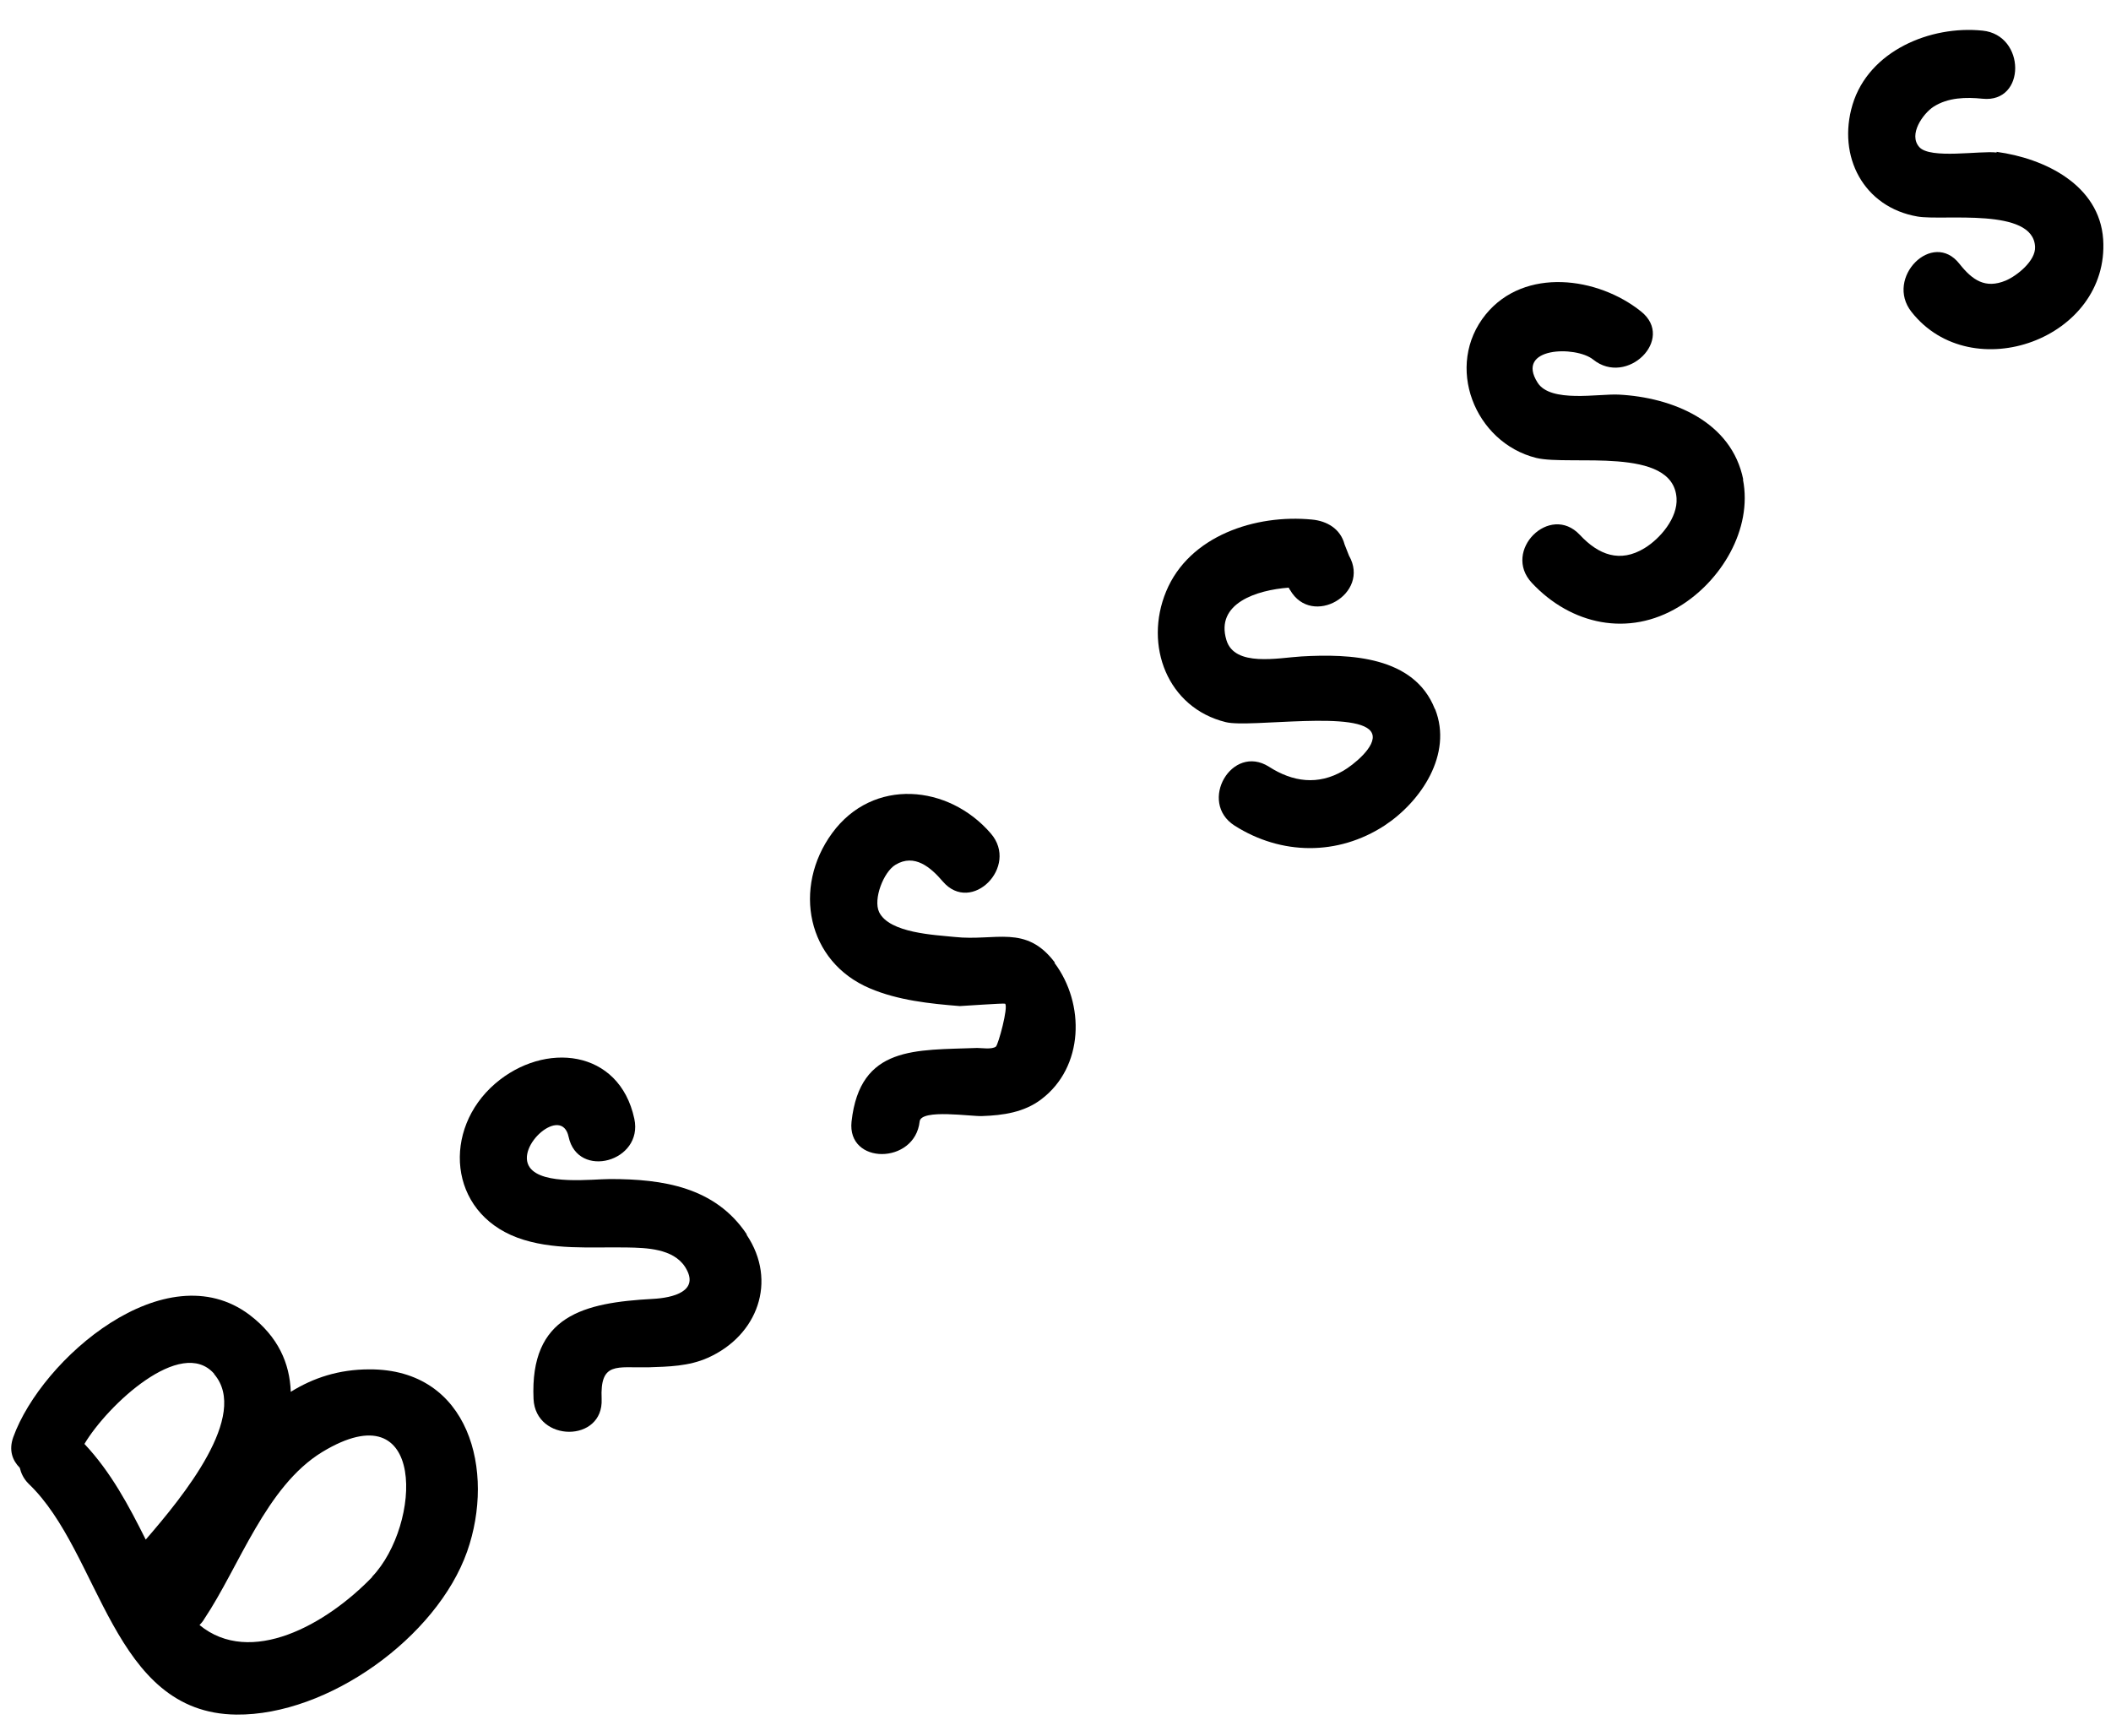
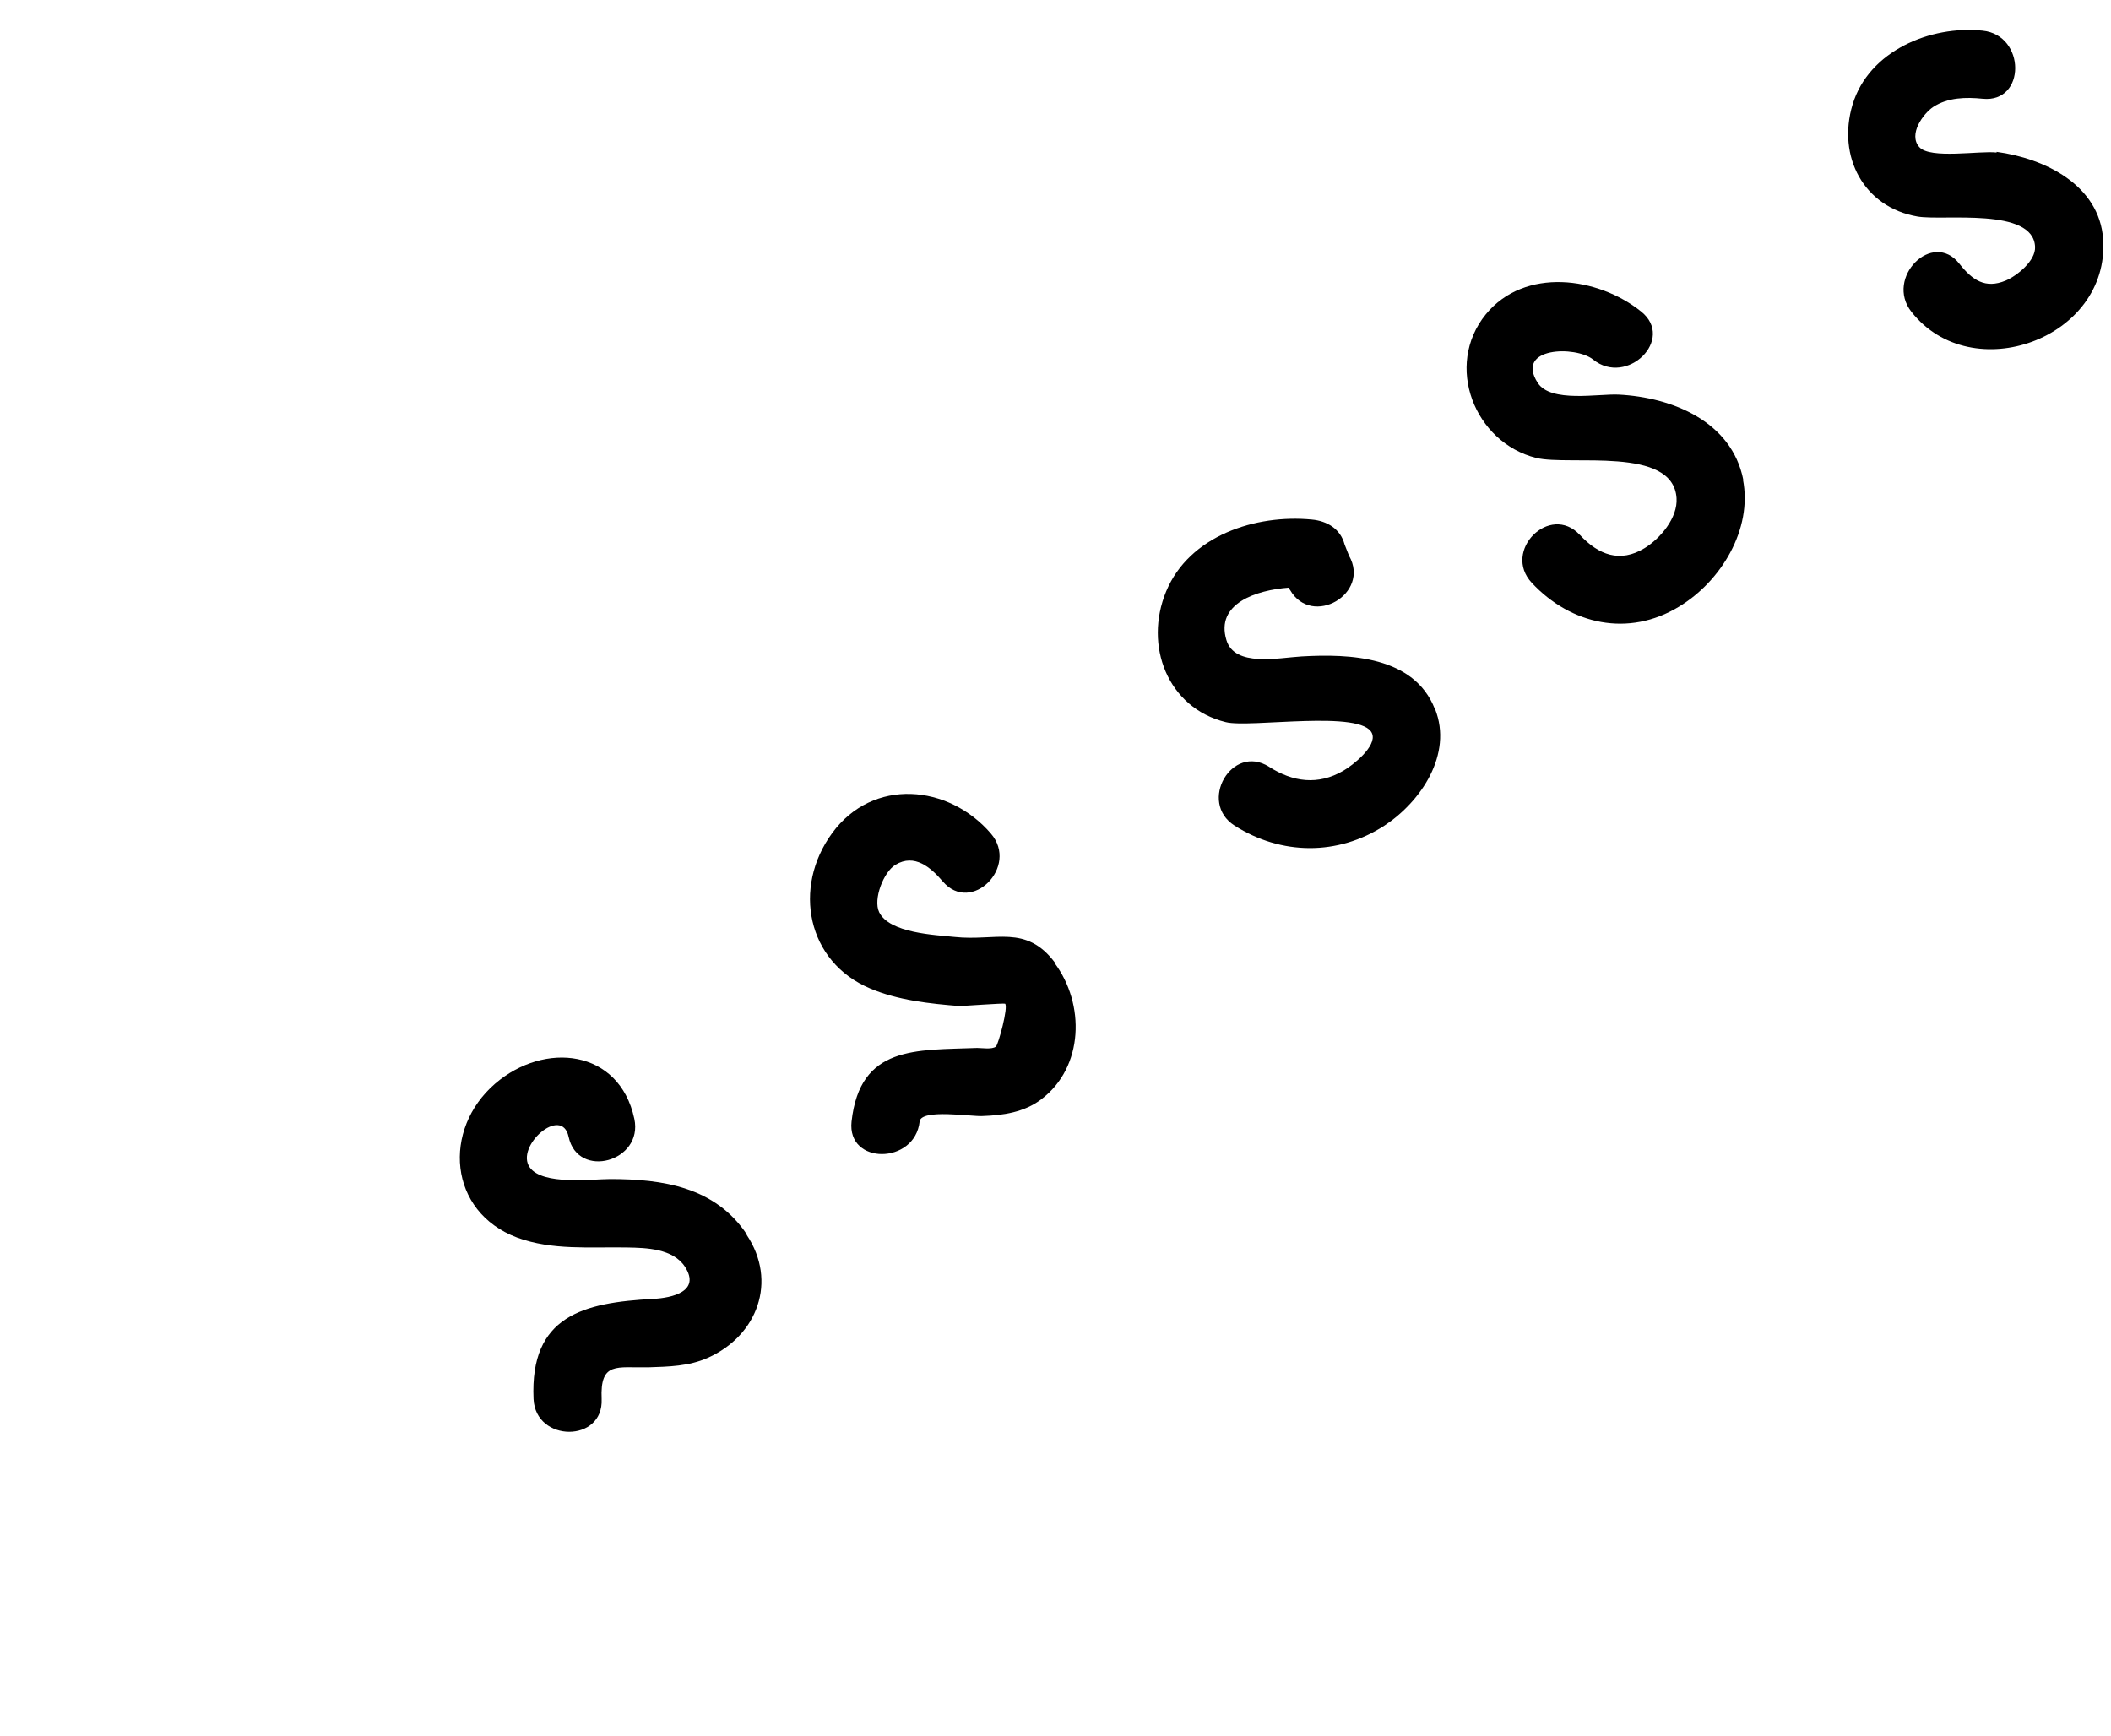
<svg xmlns="http://www.w3.org/2000/svg" width="62" height="51" viewBox="0 0 62 51" fill="none">
-   <path d="M10.85 40.22C9.95 40.22 9.2 40.47 8.54 40.88C8.51 40.04 8.17 39.26 7.33 38.62C4.86 36.76 1.22 39.91 0.39 42.21C0.25 42.6 0.37 42.9 0.58 43.11C0.62 43.27 0.69 43.43 0.84 43.58C2.97 45.61 3.28 50.32 6.94 50.36C9.63 50.39 12.83 48.09 13.72 45.57C14.55 43.21 13.79 40.21 10.85 40.22ZM6.29 40.36C7.33 41.57 5.38 43.95 4.28 45.22C3.78 44.22 3.26 43.24 2.48 42.41C3.15 41.28 5.32 39.24 6.29 40.35V40.36ZM10.93 46.32C9.58 47.72 7.36 48.96 5.86 47.73C5.91 47.68 5.96 47.62 6 47.55C7.03 46.01 7.81 43.66 9.46 42.65C12.54 40.78 12.38 44.79 10.93 46.31V46.32Z" fill="black" />
  <path d="M21.93 36.25C21 34.86 19.46 34.63 17.92 34.63C17.4 34.63 15.94 34.82 15.56 34.29C15.12 33.67 16.5 32.45 16.7 33.39C16.97 34.65 18.9 34.12 18.63 32.86C18.19 30.81 15.99 30.58 14.54 31.83C12.99 33.17 13.16 35.59 15.19 36.35C16.22 36.73 17.34 36.62 18.42 36.64C18.98 36.65 19.77 36.67 20.12 37.21C20.58 37.93 19.75 38.12 19.18 38.15C17.14 38.26 15.56 38.64 15.67 41.09C15.73 42.37 17.73 42.38 17.67 41.09C17.62 39.98 18.12 40.18 19.04 40.16C19.64 40.14 20.23 40.13 20.79 39.88C22.25 39.23 22.84 37.63 21.93 36.27V36.25Z" fill="black" />
  <path d="M30.98 28.27C30.13 27.14 29.24 27.65 28.04 27.52C27.47 27.46 26.12 27.41 25.82 26.79C25.64 26.41 25.95 25.61 26.3 25.4C26.86 25.06 27.34 25.48 27.69 25.89C28.53 26.87 29.94 25.45 29.1 24.48C27.86 23.04 25.64 22.83 24.44 24.47C23.27 26.07 23.7 28.25 25.55 29.03C26.37 29.38 27.31 29.48 28.19 29.55C28.25 29.55 29.49 29.46 29.52 29.48C29.62 29.58 29.32 30.68 29.25 30.74C29.13 30.83 28.84 30.78 28.7 30.78C26.9 30.85 25.26 30.7 25.01 32.94C24.87 34.22 26.87 34.21 27.01 32.94C27.05 32.56 28.55 32.8 28.85 32.78C29.46 32.76 30.08 32.67 30.58 32.29C31.84 31.34 31.87 29.48 30.97 28.28L30.98 28.27Z" fill="black" />
  <path d="M42.14 20.82C41.53 19.27 39.64 19.2 38.23 19.28C37.55 19.32 36.26 19.6 36.02 18.8C35.69 17.72 36.91 17.33 37.85 17.26C37.86 17.28 37.87 17.31 37.89 17.33C38.53 18.44 40.26 17.44 39.62 16.32C39.58 16.21 39.53 16.1 39.49 15.99C39.37 15.53 38.97 15.3 38.53 15.26C36.88 15.1 34.93 15.73 34.25 17.37C33.59 18.96 34.29 20.79 36 21.21C36.71 21.39 40.03 20.83 40.3 21.55C40.44 21.92 39.73 22.48 39.45 22.64C38.71 23.07 37.97 22.97 37.27 22.52C36.18 21.83 35.18 23.56 36.26 24.25C37.63 25.12 39.29 25.14 40.66 24.25C41.74 23.54 42.67 22.15 42.15 20.83L42.14 20.82Z" fill="black" />
  <path d="M51.2 14.09C50.86 12.38 49.12 11.67 47.54 11.59C46.95 11.56 45.54 11.84 45.16 11.24C44.49 10.19 46.28 10.15 46.79 10.56C47.78 11.36 49.21 9.96 48.2 9.15C46.93 8.13 44.78 7.84 43.64 9.23C42.41 10.74 43.31 13 45.12 13.45C46.11 13.69 49.14 13.09 49.24 14.63C49.28 15.21 48.76 15.82 48.3 16.1C47.58 16.54 46.95 16.3 46.4 15.71C45.52 14.77 44.11 16.18 44.99 17.12C46.14 18.35 47.83 18.72 49.31 17.82C50.54 17.08 51.48 15.55 51.19 14.08L51.2 14.09Z" fill="black" />
  <path d="M58.64 4.48C58.16 4.42 56.69 4.68 56.37 4.32C56.04 3.95 56.48 3.34 56.78 3.14C57.21 2.86 57.74 2.85 58.23 2.9C59.51 3.03 59.5 1.03 58.23 0.9C56.7 0.74 54.89 1.49 54.41 3.07C53.95 4.6 54.74 6.09 56.32 6.36C57.07 6.49 59.72 6.08 59.77 7.25C59.79 7.66 59.24 8.1 58.91 8.24C58.31 8.49 57.93 8.23 57.55 7.75C56.76 6.74 55.35 8.16 56.14 9.16C57.91 11.41 61.96 9.95 61.77 7.03C61.66 5.43 60.05 4.65 58.64 4.46V4.48Z" fill="black" />
</svg>